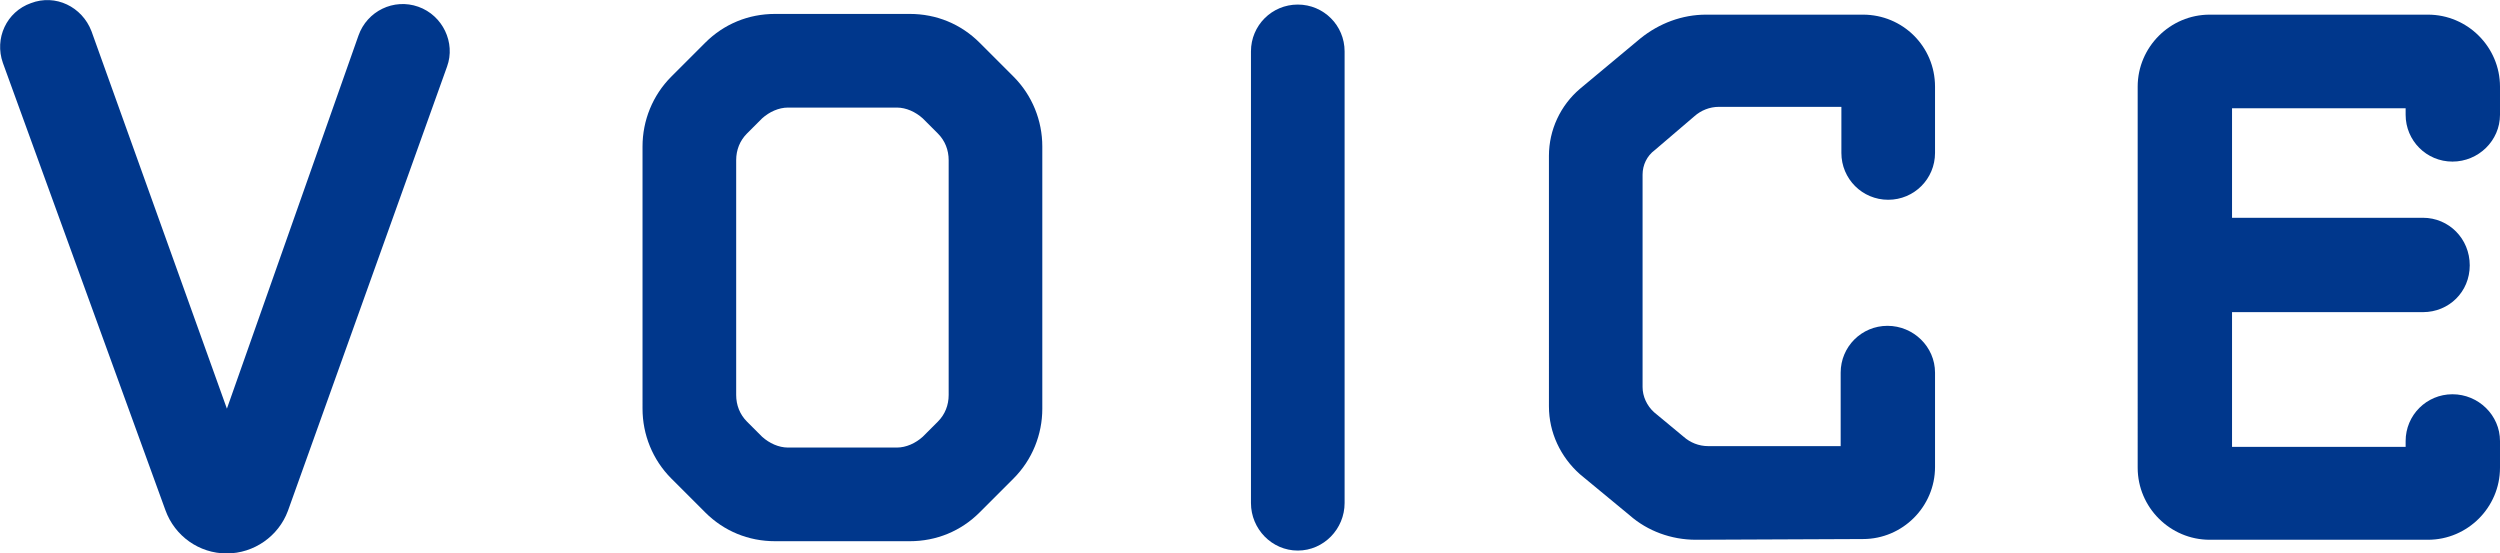
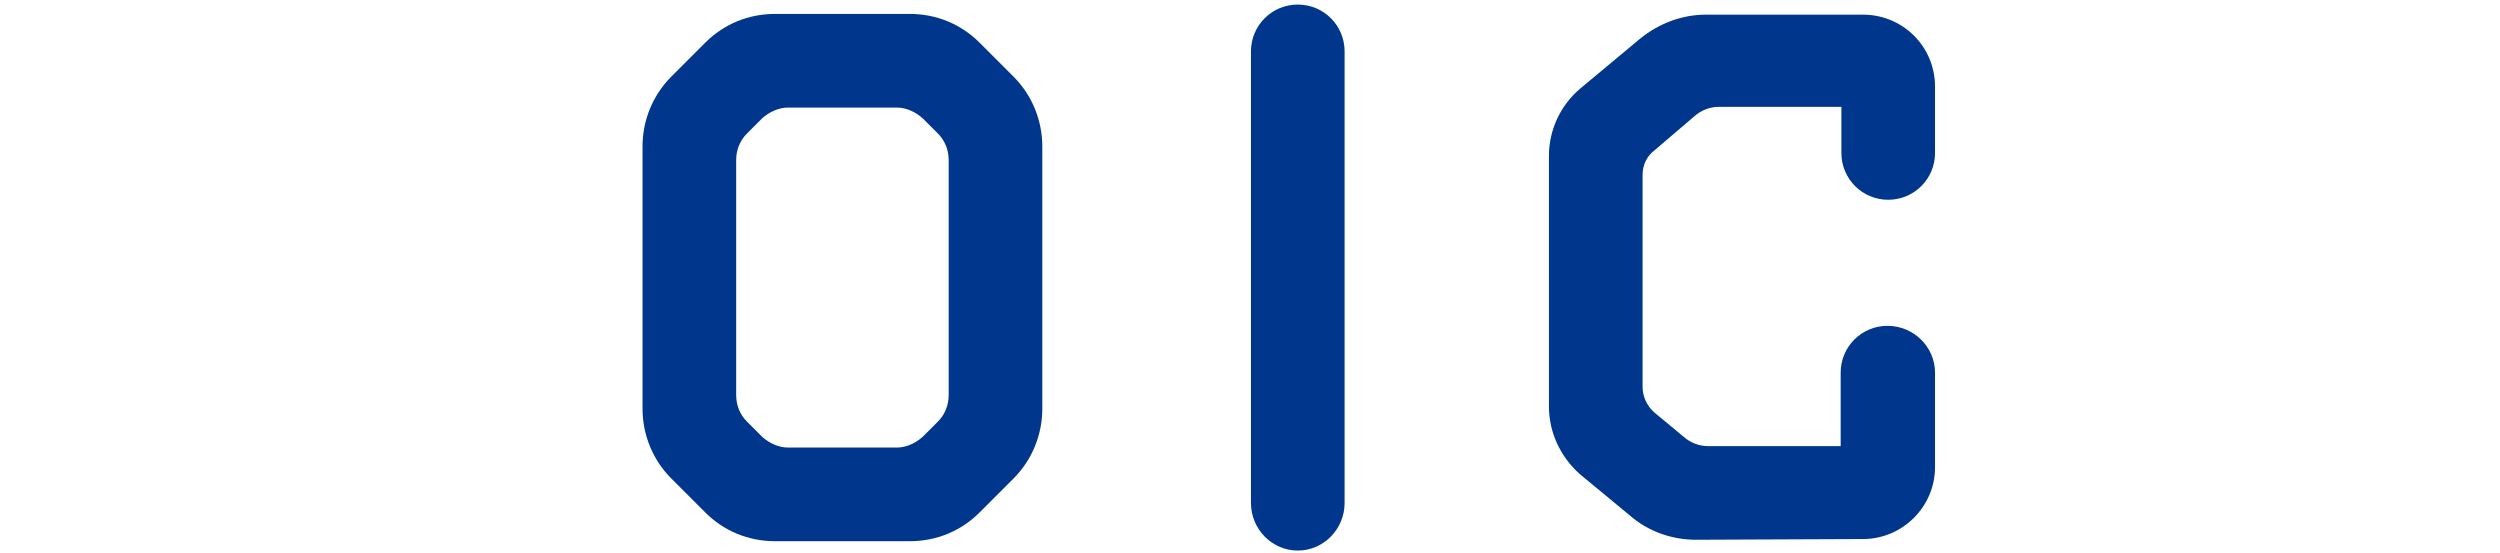
<svg xmlns="http://www.w3.org/2000/svg" id="_图层_2" data-name="图层 2" viewBox="0 0 104.12 23.05">
  <defs>
    <style>
      .cls-1 {
        fill: #00378c;
      }
    </style>
  </defs>
  <g id="_文字" data-name="文字">
    <g>
-       <path class="cls-1" d="M6.89,21.25L.12,2.62C-.24,1.6,.27,.49,1.29,.13c1.02-.39,2.13,.15,2.52,1.17l5.64,15.72L14.93,1.48c.36-1.02,1.47-1.56,2.49-1.2,1.02,.36,1.56,1.5,1.2,2.49l-6.63,18.51c-.39,1.05-1.41,1.77-2.55,1.77s-2.16-.72-2.55-1.8Z" />
      <path class="cls-1" d="M43.41,17.02c0,1.08-.42,2.13-1.2,2.91l-1.41,1.41c-.78,.78-1.8,1.2-2.91,1.2h-5.61c-1.11,0-2.13-.42-2.91-1.2l-1.41-1.41c-.78-.78-1.2-1.83-1.2-2.91V6.1c0-1.08,.42-2.13,1.2-2.91l1.41-1.41c.78-.78,1.8-1.2,2.91-1.2h5.61c1.11,0,2.13,.42,2.91,1.2l1.41,1.41c.78,.78,1.2,1.83,1.2,2.91v10.92Zm-3.9-10.35c0-.42-.15-.81-.45-1.11l-.63-.63c-.3-.27-.69-.45-1.08-.45h-4.53c-.39,0-.78,.18-1.08,.45l-.63,.63c-.3,.3-.45,.69-.45,1.11v9.78c0,.42,.15,.81,.45,1.11,.21,.21,.42,.42,.63,.63,.3,.27,.69,.45,1.08,.45h4.53c.39,0,.78-.18,1.08-.45,.21-.21,.42-.42,.63-.63,.3-.3,.45-.69,.45-1.11V6.67Z" />
      <path class="cls-1" d="M56,20.95c0,1.08-.87,1.98-1.95,1.98s-1.95-.9-1.95-1.98V2.14c0-1.08,.87-1.95,1.95-1.95s1.95,.87,1.95,1.95V20.95Z" />
      <path class="cls-1" d="M77.59,.61c1.65,0,3,1.32,3,3v2.76c0,1.08-.87,1.95-1.95,1.95s-1.95-.87-1.95-1.95v-1.92h-5.1c-.39,0-.75,.15-1.02,.39l-1.65,1.41c-.33,.24-.51,.63-.51,1.02v8.85c0,.39,.18,.78,.48,1.05l1.23,1.02c.27,.24,.63,.39,1.02,.39h5.52v-3.06c0-1.08,.87-1.95,1.95-1.95s1.98,.87,1.98,1.95v3.93c0,1.65-1.35,3-3,3l-6.96,.03c-1.02,0-2.01-.36-2.76-1.02l-2.07-1.71c-.81-.72-1.29-1.74-1.29-2.82V6.49c0-1.08,.48-2.1,1.29-2.79l2.52-2.1c.78-.63,1.74-.99,2.73-.99h6.54Z" />
-       <path class="cls-1" d="M92.03,22.48c-1.65,0-3-1.35-3-3V3.61c0-1.65,1.35-3,3-3h9.09c1.65,0,3,1.35,3,3v1.17c0,1.08-.9,1.95-1.98,1.95s-1.95-.87-1.95-1.95v-.27h-7.23v4.56h7.95c1.08,0,1.95,.87,1.95,1.98s-.87,1.95-1.95,1.95h-7.95v5.61h7.23v-.24c0-1.08,.87-1.95,1.95-1.95s1.98,.87,1.98,1.95v1.11c0,1.65-1.35,3-3,3h-9.09Z" />
    </g>
  </g>
</svg>